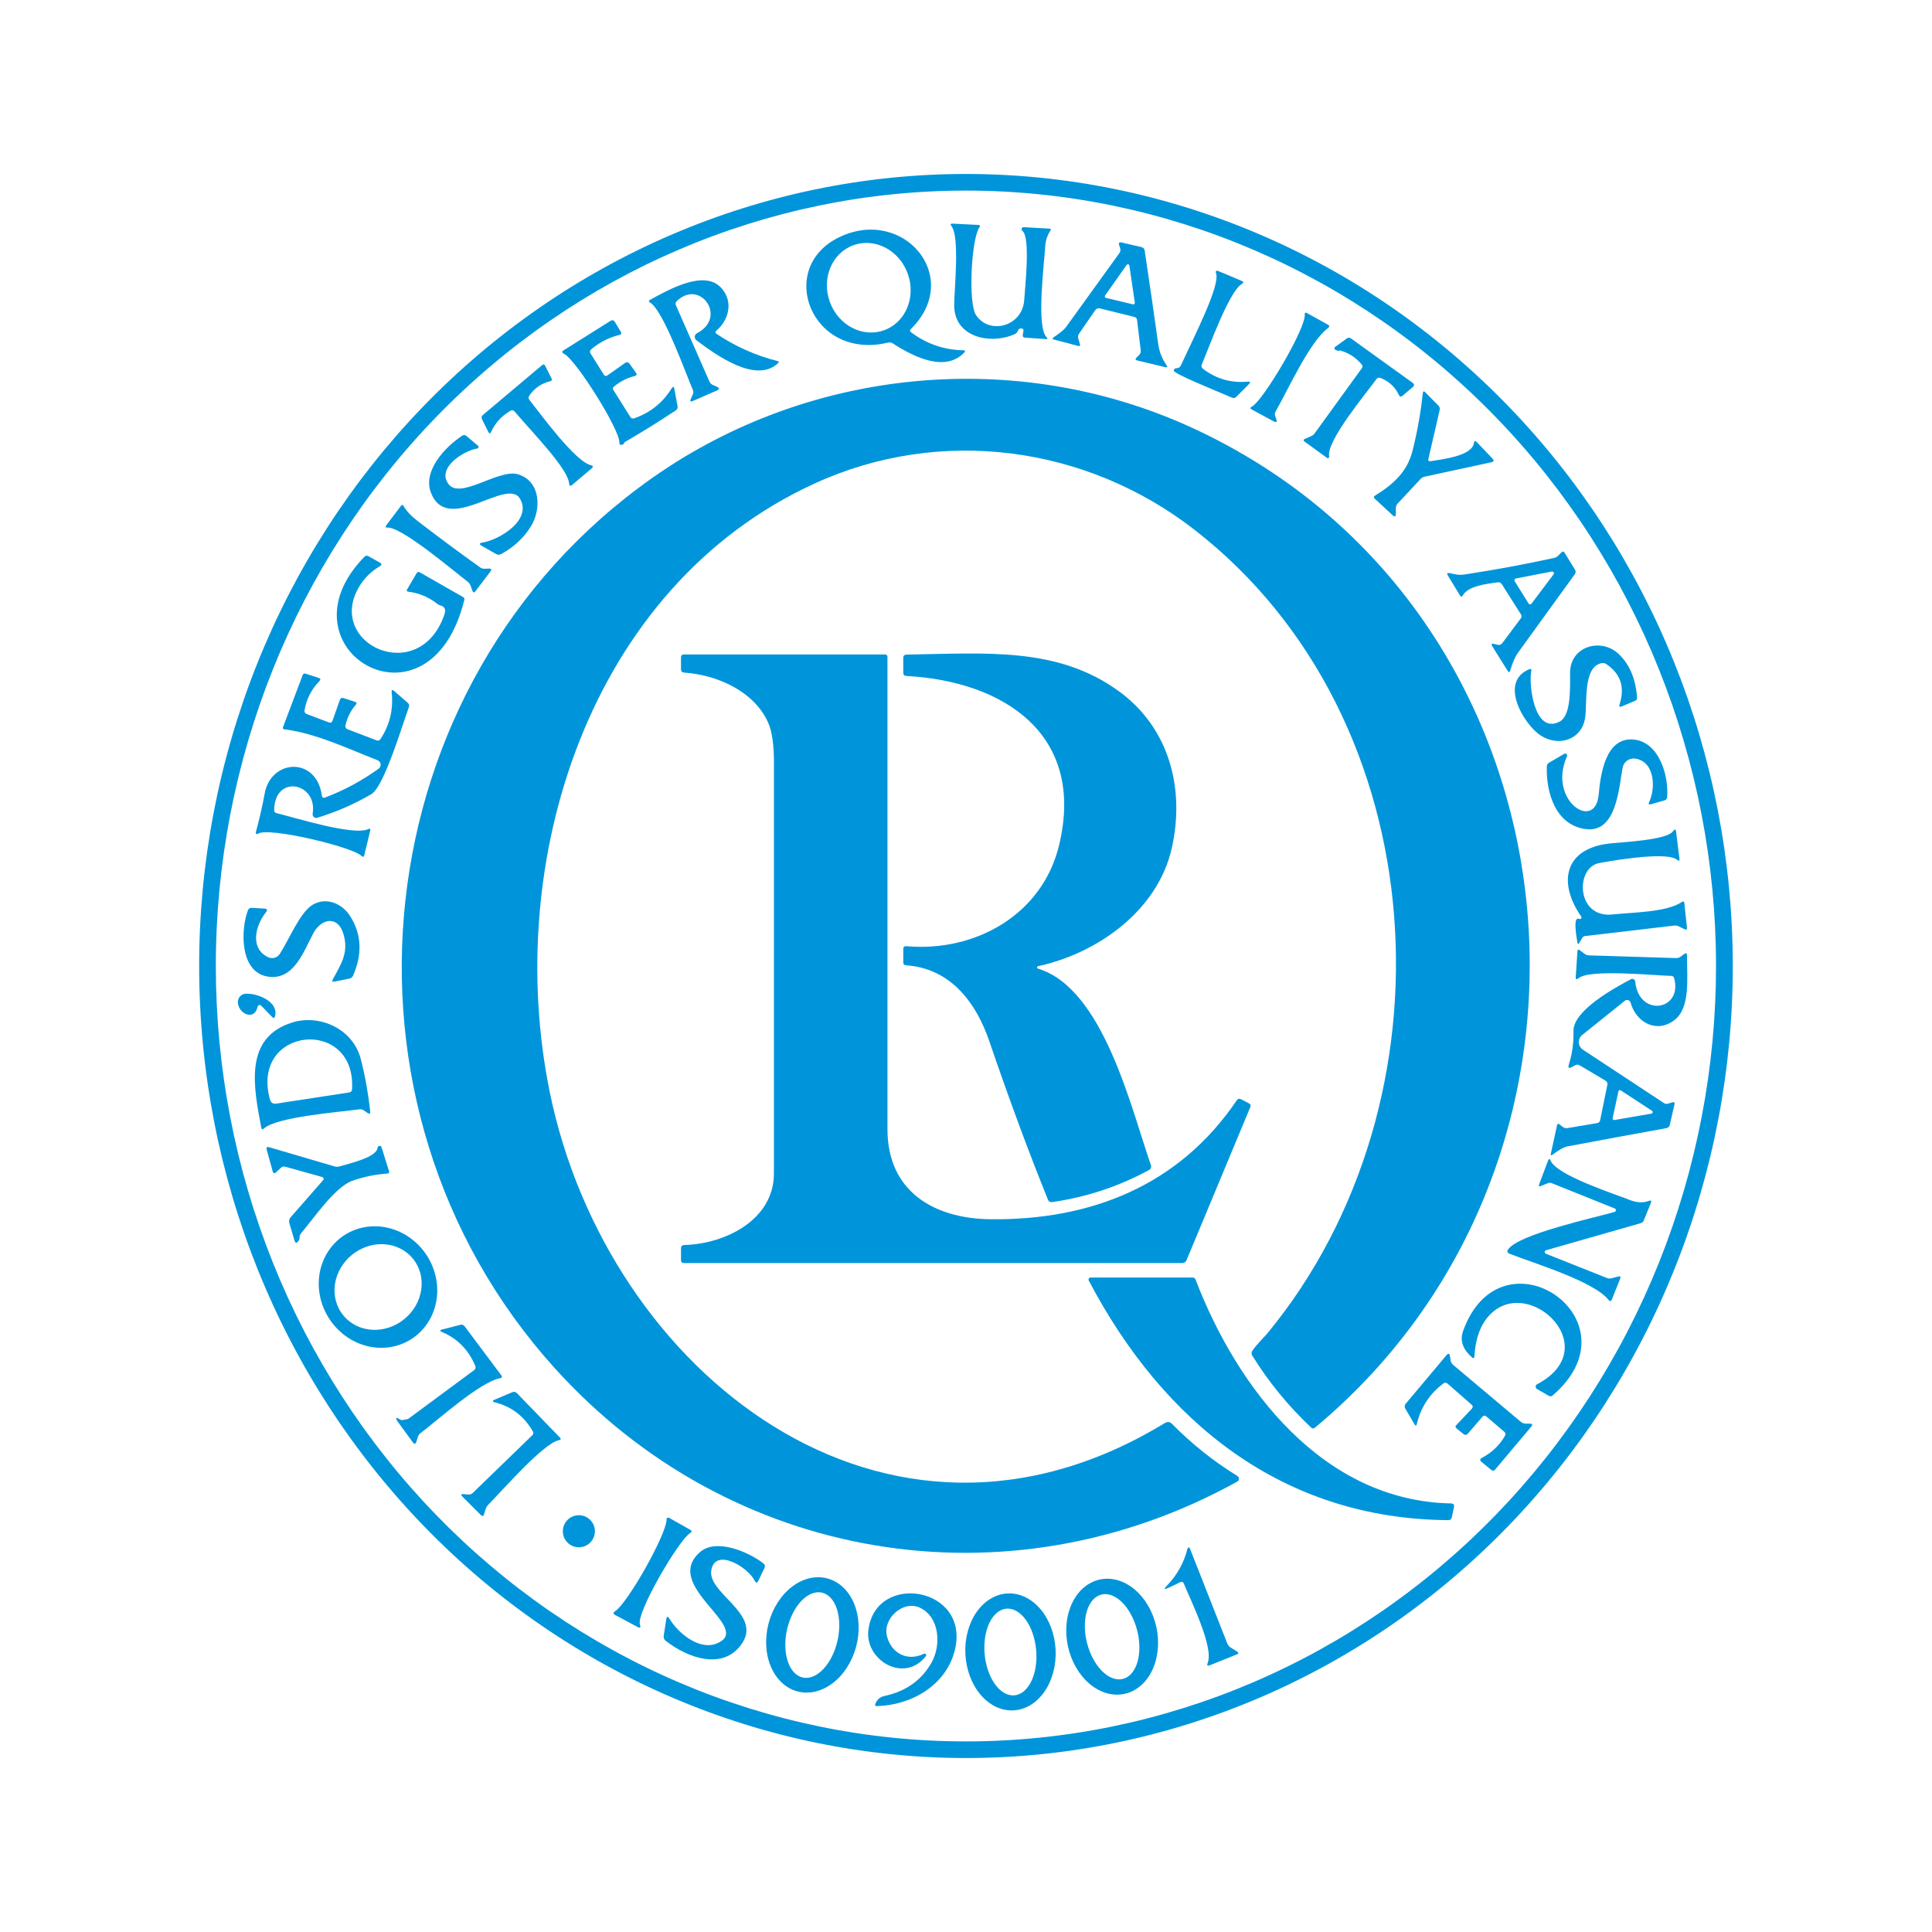
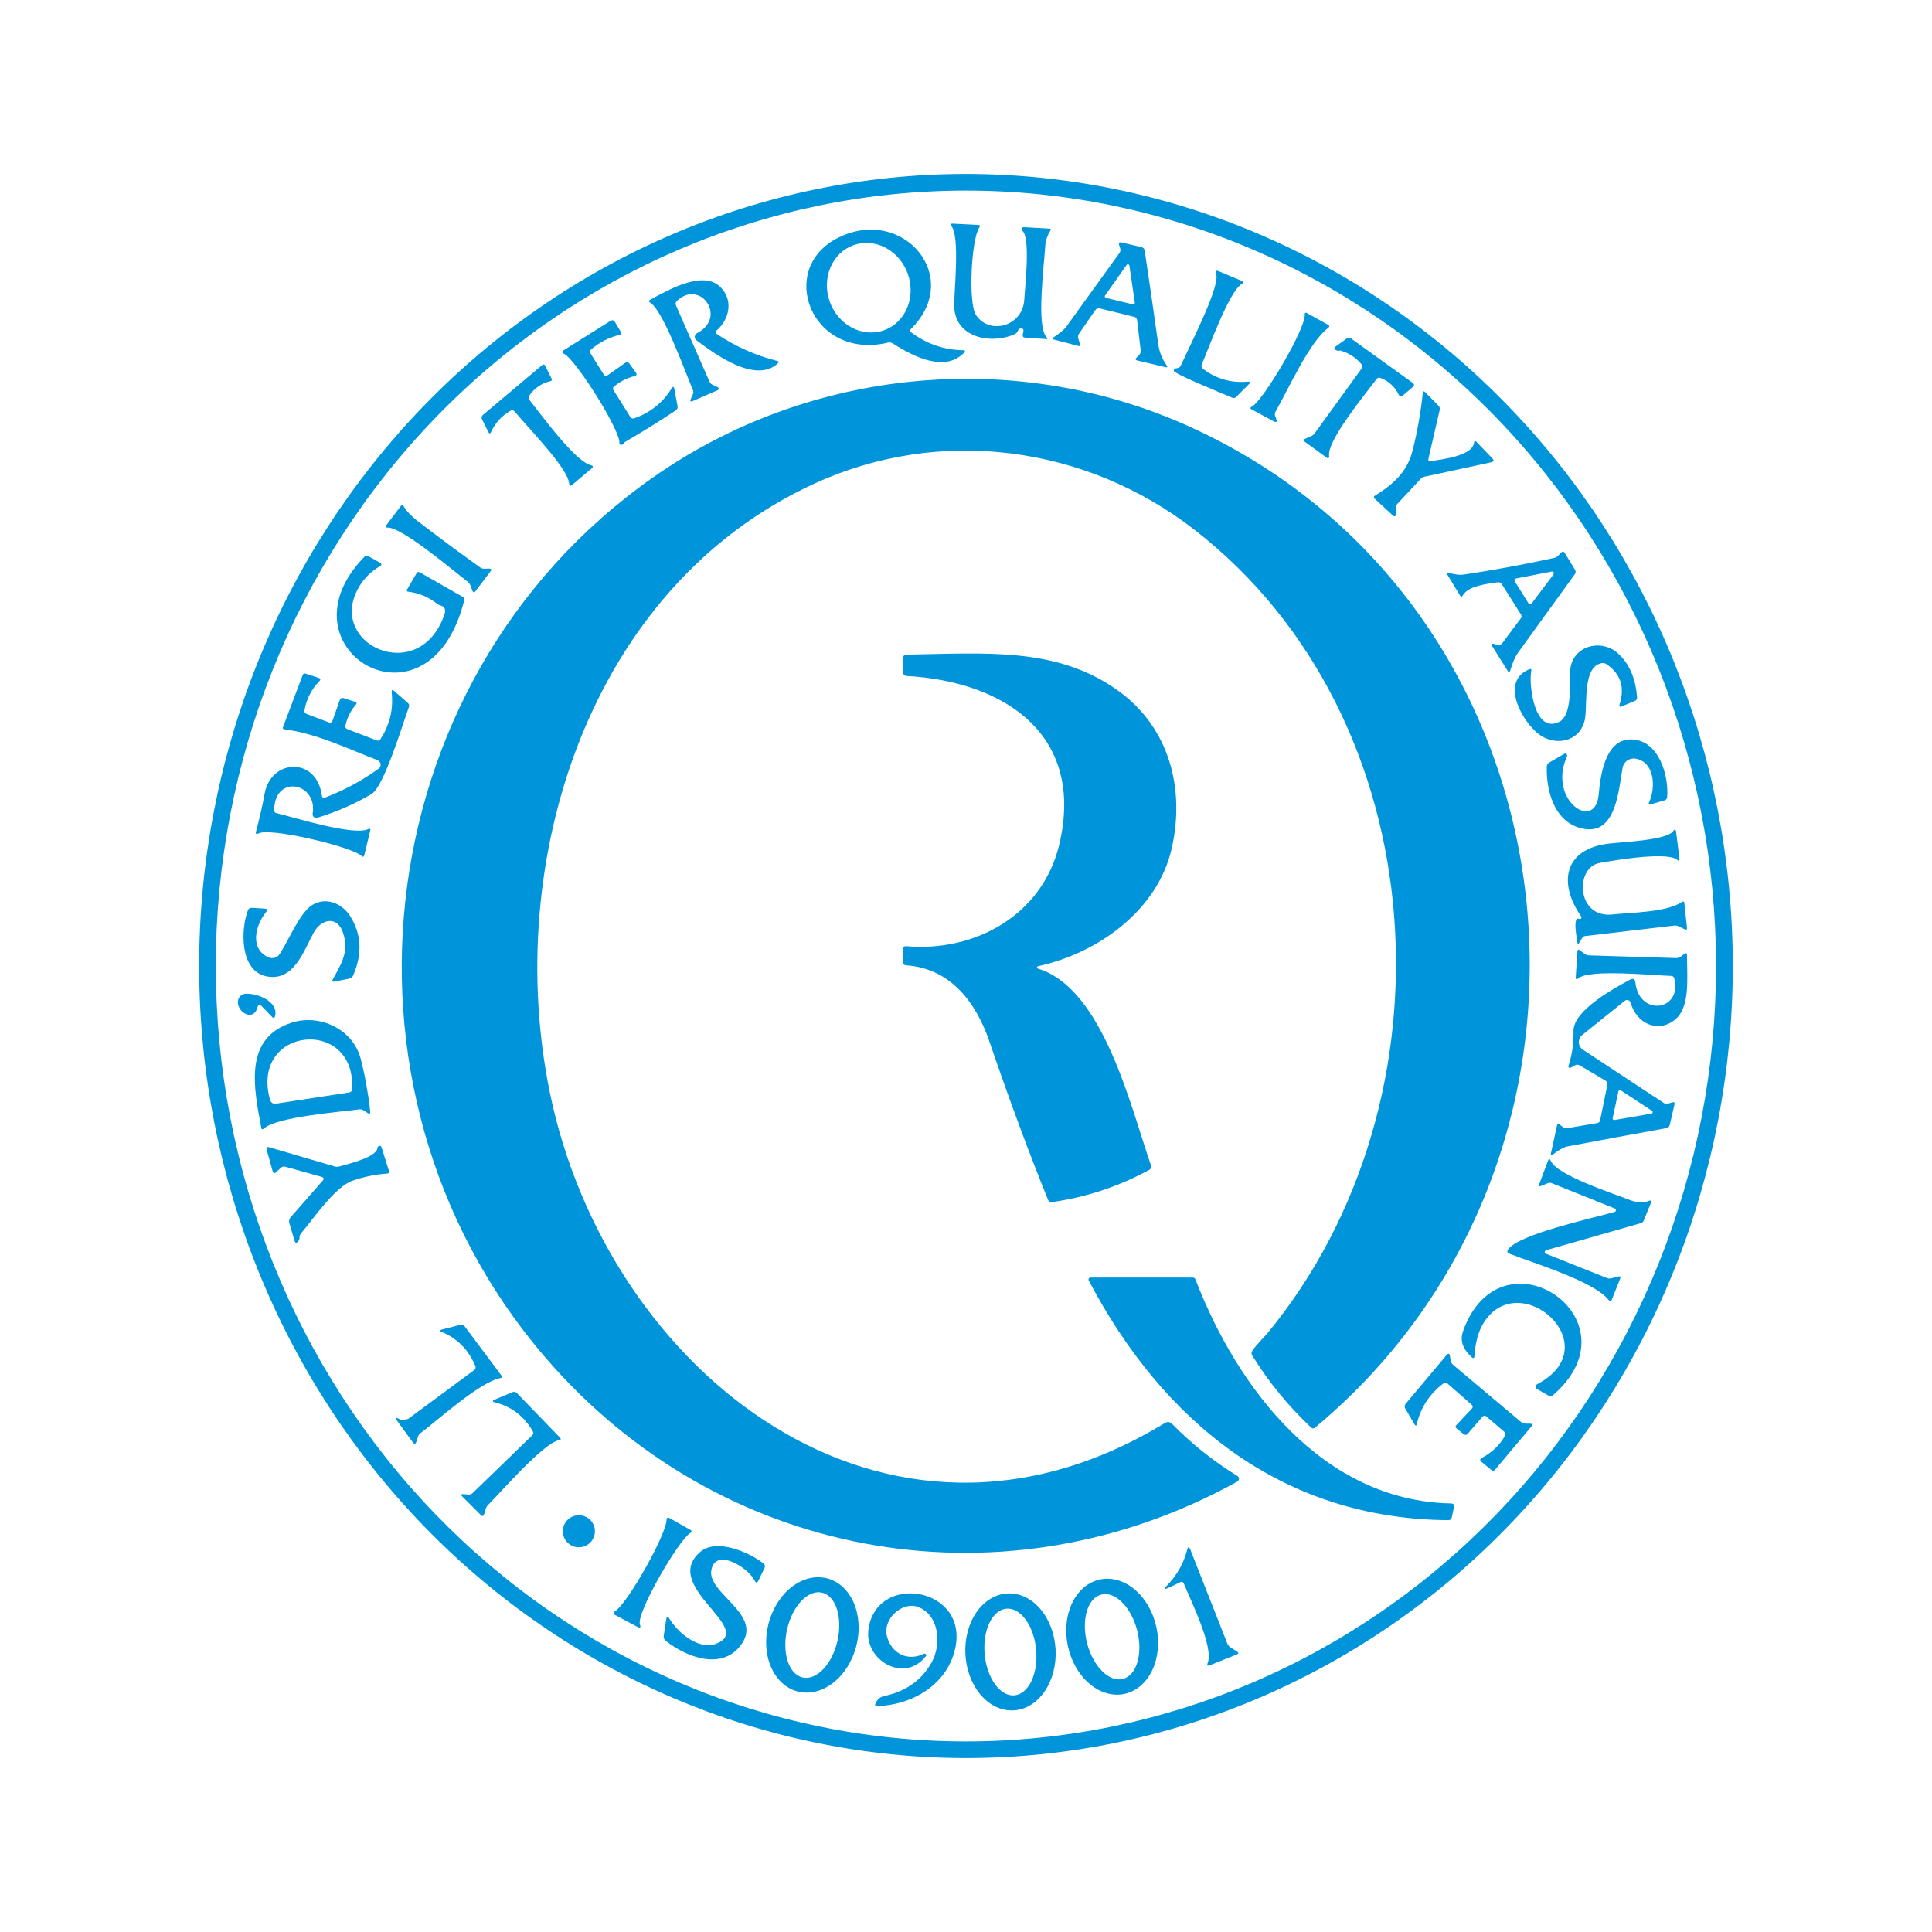
<svg xmlns="http://www.w3.org/2000/svg" width="128" height="128" viewBox="0 0 128 128" fill="none">
  <path d="M64.09 116.474C57.419 116.485 50.81 115.139 44.642 112.513C38.473 109.887 32.866 106.031 28.14 101.167C23.414 96.303 19.662 90.525 17.098 84.163C14.533 77.801 13.207 70.98 13.195 64.089C13.183 57.198 14.486 50.372 17.027 44.001C19.57 37.63 23.302 31.839 28.011 26.958C32.719 22.077 38.313 18.203 44.472 15.555C50.632 12.907 57.235 11.538 63.907 11.526C70.579 11.515 77.187 12.861 83.355 15.487C89.524 18.113 95.131 21.968 99.857 26.833C104.583 31.697 108.335 37.475 110.899 43.837C113.464 50.199 114.79 57.02 114.802 63.911C114.814 70.802 113.512 77.628 110.97 83.999C108.428 90.37 104.696 96.161 99.987 101.042C95.278 105.923 89.684 109.797 83.525 112.445C77.365 115.093 70.762 116.462 64.09 116.474ZM63.995 115.373C70.522 115.373 76.984 114.044 83.013 111.462C89.043 108.881 94.521 105.096 99.136 100.326C103.75 95.556 107.411 89.892 109.908 83.659C112.406 77.427 113.691 70.746 113.691 64C113.691 50.375 108.456 37.308 99.136 27.674C89.816 18.04 77.175 12.627 63.995 12.627C50.815 12.627 38.175 18.04 28.855 27.674C19.535 37.308 14.299 50.375 14.299 64C14.299 70.746 15.585 77.427 18.082 83.659C20.58 89.892 24.24 95.556 28.855 100.326C33.47 105.096 38.948 108.881 44.977 111.462C51.007 114.044 57.469 115.373 63.995 115.373Z" fill="#0095DA" />
  <path d="M67.669 21.76C67.561 21.747 67.486 21.794 67.445 21.901C67.405 22.014 67.329 22.095 67.218 22.144C65.644 22.848 63.209 22.371 63.218 20.214C63.221 19.13 63.599 15.699 63.036 14.979C62.946 14.864 62.974 14.809 63.119 14.816L64.808 14.902C64.93 14.909 64.956 14.963 64.885 15.066C64.354 15.837 64.13 20.067 64.665 20.877C65.541 22.205 67.762 21.645 67.861 19.837C67.906 19.053 68.287 15.718 67.733 15.29C67.711 15.272 67.695 15.248 67.687 15.22C67.679 15.193 67.68 15.164 67.69 15.137C67.7 15.11 67.719 15.087 67.742 15.072C67.766 15.056 67.794 15.048 67.823 15.05L69.525 15.146C69.623 15.15 69.646 15.194 69.593 15.277C69.383 15.599 69.268 15.954 69.247 16.342C69.186 17.472 68.639 21.648 69.34 22.342C69.431 22.434 69.413 22.475 69.285 22.464L67.922 22.371C67.79 22.363 67.737 22.292 67.762 22.16L67.804 21.942C67.827 21.831 67.782 21.771 67.669 21.76Z" fill="#0095DA" />
  <path d="M60.358 22.013C61.404 22.794 62.572 23.192 63.862 23.207C63.876 23.207 63.889 23.211 63.901 23.218C63.912 23.226 63.921 23.236 63.927 23.249C63.932 23.262 63.934 23.276 63.931 23.289C63.929 23.302 63.923 23.315 63.914 23.325C62.662 24.685 60.605 23.69 59.146 22.749C59.05 22.689 58.947 22.672 58.838 22.698C53.75 23.917 51.398 17.783 55.562 15.735C59.824 13.632 63.853 18.343 60.346 21.802C60.267 21.879 60.271 21.949 60.358 22.013ZM58.568 21.883C58.907 21.761 59.218 21.568 59.48 21.314C59.743 21.06 59.954 20.75 60.1 20.402C60.246 20.054 60.325 19.675 60.333 19.287C60.34 18.898 60.276 18.507 60.143 18.137C59.876 17.389 59.346 16.769 58.672 16.414C57.998 16.059 57.234 15.997 56.549 16.243C56.209 16.364 55.899 16.558 55.636 16.811C55.373 17.066 55.163 17.375 55.017 17.723C54.87 18.071 54.791 18.45 54.784 18.839C54.776 19.227 54.841 19.618 54.974 19.988C55.241 20.736 55.77 21.356 56.444 21.711C57.119 22.066 57.883 22.128 58.568 21.883Z" fill="#0095DA" />
  <path d="M72.557 20.557L71.492 22.103C71.421 22.205 71.404 22.315 71.44 22.432L71.546 22.797C71.578 22.906 71.54 22.946 71.431 22.919L69.834 22.499C69.71 22.465 69.702 22.414 69.808 22.346C70.233 22.06 70.506 21.834 70.628 21.667C71.807 20.031 72.987 18.396 74.167 16.762C74.233 16.668 74.249 16.567 74.215 16.458L74.148 16.247C74.099 16.089 74.155 16.029 74.317 16.067L75.623 16.371C75.749 16.401 75.821 16.48 75.84 16.608C76.15 18.675 76.448 20.738 76.736 22.797C76.807 23.307 76.989 23.771 77.284 24.189C77.371 24.313 77.341 24.358 77.194 24.323L75.354 23.885C75.218 23.853 75.199 23.787 75.3 23.687L75.469 23.517C75.555 23.432 75.59 23.329 75.575 23.21L75.332 21.191C75.319 21.088 75.261 21.024 75.159 20.999L72.874 20.435C72.742 20.403 72.636 20.444 72.557 20.557ZM73.216 19.578C73.207 19.591 73.2 19.607 73.198 19.624C73.195 19.64 73.197 19.657 73.203 19.673C73.208 19.689 73.218 19.703 73.23 19.714C73.243 19.726 73.258 19.734 73.274 19.738L75.06 20.163C75.076 20.167 75.093 20.167 75.109 20.163C75.125 20.159 75.14 20.15 75.153 20.139C75.165 20.128 75.174 20.113 75.18 20.098C75.185 20.082 75.187 20.065 75.184 20.048L74.826 17.6C74.823 17.58 74.814 17.561 74.801 17.545C74.787 17.53 74.769 17.519 74.749 17.514C74.728 17.509 74.707 17.511 74.688 17.518C74.669 17.526 74.652 17.538 74.64 17.555L73.216 19.578Z" fill="#0095DA" />
  <path d="M79.708 24.441C80.589 25.105 81.572 25.387 82.655 25.286C82.843 25.269 82.87 25.328 82.735 25.462L81.903 26.294C81.826 26.373 81.737 26.391 81.634 26.349C80.377 25.817 77.756 24.749 77.766 24.557C77.77 24.456 77.822 24.404 77.922 24.4C78.074 24.393 78.175 24.335 78.227 24.224C79.161 22.211 80.834 18.931 80.572 18.125C80.517 17.95 80.573 17.897 80.742 17.968L82.262 18.608C82.403 18.668 82.407 18.736 82.274 18.813C81.43 19.305 80.099 23.03 79.625 24.137C79.574 24.259 79.601 24.36 79.708 24.441Z" fill="#0095DA" />
  <path d="M47.446 21.923C47.432 21.934 47.421 21.948 47.414 21.964C47.407 21.98 47.404 21.998 47.404 22.016C47.406 22.033 47.411 22.051 47.419 22.067C47.428 22.082 47.441 22.096 47.455 22.106C48.71 22.951 50.066 23.556 51.523 23.923C51.61 23.947 51.622 23.989 51.558 24.051C50.089 25.463 47.395 23.488 46.14 22.544C46.103 22.516 46.073 22.478 46.054 22.435C46.035 22.392 46.026 22.345 46.03 22.298C46.034 22.252 46.05 22.207 46.076 22.168C46.102 22.13 46.137 22.098 46.179 22.077C48.214 21.021 46.38 18.458 44.844 19.943C44.757 20.028 44.737 20.126 44.787 20.237L47.007 25.287C47.05 25.383 47.118 25.452 47.212 25.495L47.491 25.623C47.681 25.708 47.681 25.792 47.491 25.875L45.919 26.56C45.742 26.637 45.694 26.588 45.775 26.413C45.816 26.326 45.856 26.236 45.897 26.144C45.946 26.04 45.948 25.935 45.903 25.831C45.417 24.704 43.942 20.56 43.068 20.042C42.966 19.98 42.967 19.92 43.071 19.863C44.419 19.117 46.62 17.914 47.727 19.015C48.604 19.888 48.339 21.168 47.446 21.923Z" fill="#0095DA" />
  <path d="M86.44 20.813C86.437 20.797 86.439 20.782 86.445 20.767C86.451 20.753 86.461 20.741 86.474 20.732C86.486 20.723 86.501 20.717 86.517 20.716C86.532 20.715 86.548 20.719 86.561 20.726L87.973 21.51C88.092 21.576 88.097 21.65 87.989 21.731C86.766 22.634 85.326 25.846 84.513 27.261C84.456 27.361 84.447 27.466 84.488 27.578L84.549 27.744C84.63 27.962 84.568 28.015 84.363 27.904L82.936 27.133C82.812 27.067 82.813 27.002 82.939 26.938C83.691 26.557 86.59 21.629 86.44 20.813Z" fill="#0095DA" />
  <path d="M41.377 29.299C41.347 29.399 41.284 29.457 41.188 29.472C41.081 29.487 41.031 29.44 41.037 29.331C41.085 28.489 38.145 23.814 37.367 23.44C37.215 23.367 37.211 23.287 37.354 23.2L40.439 21.264C40.565 21.185 40.665 21.208 40.74 21.334L41.13 21.984C41.194 22.091 41.166 22.158 41.047 22.186C40.351 22.354 39.726 22.673 39.172 23.142C39.076 23.223 39.061 23.316 39.127 23.421L40.001 24.816C40.065 24.92 40.148 24.938 40.25 24.867L41.402 24.054C41.524 23.969 41.627 23.986 41.712 24.105L42.125 24.678C42.213 24.8 42.184 24.88 42.039 24.918C41.535 25.044 41.081 25.276 40.676 25.613C40.597 25.679 40.585 25.756 40.641 25.843L41.761 27.625C41.82 27.721 41.904 27.751 42.013 27.715C43.078 27.346 43.904 26.687 44.493 25.738C44.585 25.588 44.647 25.6 44.679 25.773L44.89 26.915C44.911 27.03 44.873 27.121 44.775 27.187C43.661 27.927 42.529 28.631 41.377 29.299Z" fill="#0095DA" />
  <path d="M88.783 23.219C88.694 23.253 88.603 23.246 88.511 23.197C88.375 23.126 88.368 23.046 88.492 22.957L89.228 22.425C89.322 22.357 89.415 22.356 89.507 22.422L93.587 25.36C93.713 25.45 93.716 25.546 93.596 25.648L92.918 26.221C92.815 26.306 92.735 26.288 92.678 26.166C92.424 25.633 92.021 25.259 91.468 25.043C91.353 24.998 91.259 25.026 91.187 25.126C90.508 26.061 87.846 29.248 88.063 30.24C88.068 30.258 88.066 30.277 88.059 30.295C88.052 30.312 88.04 30.327 88.024 30.337C88.008 30.347 87.99 30.353 87.97 30.353C87.951 30.352 87.932 30.347 87.916 30.336L86.447 29.27C86.334 29.189 86.341 29.122 86.467 29.069L86.867 28.896C86.96 28.855 87.037 28.795 87.097 28.713L90.223 24.4C90.287 24.312 90.284 24.227 90.214 24.144C89.83 23.685 89.353 23.377 88.783 23.219Z" fill="#0095DA" />
  <path d="M35.079 26.499C35.834 27.45 38.093 30.566 39.143 30.819C39.303 30.858 39.32 30.93 39.194 31.037L37.904 32.128C37.787 32.226 37.722 32.199 37.709 32.048C37.633 31.066 35.418 28.809 34.093 27.264C34.014 27.172 33.922 27.156 33.815 27.216C33.239 27.549 32.813 28.015 32.538 28.614C32.478 28.744 32.416 28.745 32.352 28.617L31.94 27.789C31.88 27.671 31.9 27.57 32.001 27.485L35.911 24.195C36.001 24.12 36.071 24.135 36.122 24.24L36.538 25.069C36.589 25.169 36.56 25.232 36.452 25.258C35.869 25.398 35.407 25.717 35.066 26.214C35 26.312 35.004 26.407 35.079 26.499Z" fill="#0095DA" />
  <path d="M79.014 28.358C105.1 40.378 109.033 76.352 87.116 94.589C87.031 94.659 86.948 94.656 86.867 94.579C85.358 93.16 84.057 91.57 82.963 89.808C82.898 89.703 82.901 89.6 82.969 89.498C83.257 89.059 83.753 88.598 83.99 88.31C96.659 72.912 95.257 47.629 79.145 35.104C71.983 29.536 62.326 28.211 53.986 32.026C38.978 38.886 33.298 57.133 36.431 72.394C40.223 90.867 58.604 105.584 77.171 94.282C77.35 94.173 77.512 94.193 77.657 94.342C78.958 95.665 80.399 96.813 81.98 97.786C82.012 97.806 82.038 97.834 82.056 97.867C82.074 97.9 82.083 97.938 82.082 97.975C82.081 98.013 82.07 98.05 82.051 98.082C82.031 98.115 82.004 98.141 81.971 98.16C66.732 106.598 48.355 103.498 36.745 90.637C21.001 73.197 23.954 45.21 43.228 31.654C53.663 24.314 67.427 23.021 79.014 28.358Z" fill="#0095DA" />
  <path d="M94.788 30.554C95.508 30.429 97.527 30.23 97.655 29.341C97.674 29.202 97.733 29.183 97.831 29.283L98.881 30.381C99 30.507 98.976 30.588 98.807 30.624L94.388 31.581C94.281 31.602 94.192 31.652 94.119 31.731L92.599 33.36C92.518 33.448 92.478 33.552 92.478 33.674V34.032C92.478 34.233 92.404 34.265 92.257 34.128L91.082 33.043C90.997 32.964 91.004 32.894 91.105 32.832C92.276 32.106 93.23 31.28 93.585 29.859C93.9 28.609 94.126 27.341 94.263 26.055C94.278 25.914 94.335 25.893 94.433 25.994L95.303 26.88C95.38 26.959 95.406 27.053 95.383 27.162L94.638 30.39C94.606 30.521 94.656 30.575 94.788 30.554Z" fill="#0095DA" />
-   <path d="M34.32 31.424C35.808 31.869 35.888 33.712 35.178 34.867C34.715 35.624 34.058 36.238 33.207 36.707C33.094 36.769 32.98 36.768 32.864 36.704L31.933 36.173C31.733 36.057 31.745 35.982 31.972 35.946C33.104 35.757 35.255 34.451 34.458 33.053C33.604 31.555 29.668 35.494 28.554 32.65C27.988 31.213 29.476 29.619 30.621 28.867C30.717 28.803 30.81 28.808 30.9 28.883L31.664 29.526C31.681 29.54 31.693 29.558 31.699 29.578C31.706 29.598 31.706 29.62 31.7 29.64C31.694 29.66 31.683 29.679 31.667 29.693C31.651 29.706 31.631 29.715 31.61 29.718C30.73 29.856 28.925 30.982 29.703 32.057C30.484 33.139 33.031 31.037 34.32 31.424Z" fill="#0095DA" />
  <path d="M32.099 37.68L32.387 37.67C32.558 37.664 32.592 37.729 32.49 37.866L31.504 39.165C31.417 39.282 31.347 39.273 31.296 39.136L31.181 38.813C31.138 38.698 31.068 38.603 30.97 38.528C30.048 37.824 26.624 34.912 25.677 34.954C25.538 34.958 25.511 34.906 25.594 34.797L26.57 33.507C26.629 33.43 26.684 33.435 26.733 33.52C26.925 33.853 27.231 34.181 27.651 34.506C29.019 35.559 30.404 36.588 31.808 37.59C31.895 37.654 31.993 37.684 32.099 37.68Z" fill="#0095DA" />
  <path d="M103.219 36.826L103.447 36.599C103.528 36.515 103.599 36.524 103.661 36.624L104.343 37.735C104.409 37.841 104.406 37.946 104.333 38.048C103.085 39.776 101.836 41.501 100.586 43.223C100.39 43.493 100.213 43.895 100.055 44.426C100.016 44.556 99.961 44.563 99.888 44.448L98.877 42.835C98.777 42.673 98.818 42.617 99.002 42.666L99.204 42.717C99.34 42.753 99.451 42.715 99.536 42.602L100.762 40.96C100.819 40.881 100.823 40.799 100.771 40.714L99.504 38.711C99.436 38.604 99.339 38.56 99.213 38.579C98.528 38.685 97.28 38.8 96.906 39.456C96.85 39.554 96.793 39.555 96.733 39.459L95.93 38.138C95.84 37.991 95.879 37.935 96.045 37.971C96.445 38.058 96.65 38.119 97.063 38.055C99.044 37.754 101.013 37.39 102.967 36.963C103.065 36.942 103.149 36.896 103.219 36.826ZM100.426 38.327C100.408 38.331 100.39 38.339 100.376 38.351C100.361 38.363 100.35 38.378 100.342 38.395C100.335 38.412 100.332 38.431 100.333 38.45C100.334 38.468 100.34 38.486 100.349 38.503L101.274 39.984C101.284 40 101.298 40.014 101.315 40.023C101.332 40.033 101.351 40.038 101.37 40.039C101.389 40.039 101.408 40.035 101.425 40.027C101.443 40.019 101.458 40.006 101.469 39.991L102.925 38.055C102.94 38.036 102.948 38.013 102.95 37.989C102.951 37.965 102.945 37.941 102.932 37.921C102.92 37.9 102.902 37.884 102.88 37.874C102.858 37.864 102.833 37.861 102.81 37.866L100.426 38.327Z" fill="#0095DA" />
  <path d="M30.691 39.562C30.72 39.579 30.743 39.604 30.756 39.636C30.769 39.667 30.772 39.701 30.765 39.735C28.464 49.107 18.189 42.992 24.144 36.887C24.221 36.808 24.308 36.795 24.406 36.848L25.162 37.271C25.302 37.349 25.303 37.431 25.165 37.514C24.589 37.855 24.137 38.3 23.808 38.848C21.517 42.659 27.773 45.539 29.44 40.723C29.555 40.391 29.471 40.188 29.187 40.115C29.104 40.094 29.028 40.056 28.96 40C28.395 39.554 27.757 39.288 27.046 39.2C26.946 39.187 26.922 39.137 26.973 39.05L27.59 37.994C27.648 37.891 27.728 37.87 27.83 37.93L30.691 39.562Z" fill="#0095DA" />
  <path d="M104.022 44.583C104.015 42.826 106.035 42.243 107.193 43.287C107.946 43.967 108.368 44.944 108.46 46.218C108.467 46.32 108.423 46.391 108.329 46.429L107.449 46.8C107.304 46.86 107.255 46.815 107.302 46.666C107.664 45.522 107.371 44.633 106.422 43.997C106.332 43.937 106.233 43.916 106.124 43.933C104.876 44.154 105.161 46.522 105.023 47.53C104.815 49.031 103.244 49.495 102.07 48.727C100.979 48.016 99.279 45.207 101.302 44.343C101.425 44.289 101.475 44.329 101.449 44.461C101.273 45.338 101.644 48.682 103.324 47.811C104.07 47.424 104.025 45.754 104.022 44.583Z" fill="#0095DA" />
-   <path d="M65.616 80.778C72.292 80.854 78.128 78.531 81.936 72.902C82.013 72.791 82.11 72.768 82.228 72.832L82.756 73.107C82.854 73.16 82.882 73.238 82.839 73.341L78.612 83.488C78.558 83.616 78.462 83.68 78.324 83.68H45.316C45.183 83.68 45.117 83.613 45.117 83.478V82.704C45.117 82.563 45.189 82.49 45.332 82.486C48.007 82.419 51.274 80.845 51.274 77.741C51.278 68.683 51.279 59.624 51.277 50.566C51.277 49.352 51.151 48.462 50.9 47.894C49.965 45.785 47.52 44.72 45.328 44.56C45.188 44.551 45.117 44.476 45.117 44.333V43.562C45.117 43.427 45.183 43.36 45.316 43.36H58.644C58.684 43.36 58.723 43.376 58.752 43.405C58.781 43.434 58.797 43.473 58.797 43.514C58.797 53.937 58.797 64.371 58.797 74.816C58.797 78.893 61.821 80.733 65.616 80.778Z" fill="#0095DA" />
  <path d="M68.772 64.013C68.754 64.017 68.738 64.027 68.727 64.041C68.715 64.055 68.709 64.072 68.708 64.09C68.707 64.108 68.713 64.126 68.723 64.141C68.733 64.156 68.748 64.167 68.765 64.173C73.117 65.488 74.941 73.459 76.253 77.197C76.274 77.256 76.273 77.32 76.251 77.378C76.228 77.436 76.186 77.484 76.132 77.513C74.118 78.608 71.974 79.317 69.7 79.641C69.572 79.661 69.483 79.609 69.434 79.488C68.182 76.405 66.883 72.897 65.537 68.963C64.689 66.486 63.015 64.157 60.039 63.955C59.909 63.947 59.844 63.877 59.844 63.747V62.87C59.844 62.738 59.911 62.677 60.045 62.688C64.602 63.091 69.053 60.614 70.167 56C71.933 48.672 66.528 45.139 60.052 44.784C59.913 44.775 59.844 44.702 59.844 44.563V43.587C59.844 43.444 59.915 43.372 60.058 43.37C65.341 43.283 70.077 42.838 74.145 45.808C77.463 48.233 78.519 52.237 77.636 56.182C76.705 60.336 72.711 63.158 68.772 64.013Z" fill="#0095DA" />
  <path d="M21.549 52.835C22.81 52.355 23.989 51.719 25.085 50.928C25.132 50.895 25.169 50.849 25.192 50.797C25.215 50.744 25.224 50.686 25.217 50.629C25.209 50.572 25.187 50.517 25.151 50.471C25.116 50.425 25.069 50.39 25.015 50.368C23.041 49.6 20.919 48.579 18.842 48.32C18.748 48.307 18.719 48.256 18.753 48.166L20.049 44.736C20.085 44.636 20.154 44.602 20.257 44.634L21.105 44.909C21.241 44.954 21.259 45.027 21.159 45.13C20.637 45.661 20.309 46.3 20.177 47.047C20.155 47.175 20.204 47.261 20.324 47.306L21.783 47.859C21.905 47.906 21.988 47.868 22.033 47.744L22.509 46.387C22.556 46.255 22.646 46.211 22.778 46.256L23.521 46.499C23.634 46.536 23.652 46.599 23.575 46.688C23.234 47.083 23.006 47.537 22.89 48.051C22.86 48.181 22.907 48.27 23.031 48.317L24.948 49.05C25.059 49.092 25.147 49.062 25.213 48.96C25.826 48.017 26.071 46.99 25.95 45.879C25.928 45.697 25.987 45.667 26.125 45.789L27.018 46.566C27.108 46.645 27.131 46.74 27.089 46.851C26.676 47.968 25.444 52.118 24.612 52.608C23.507 53.261 22.31 53.785 21.021 54.179C20.983 54.191 20.941 54.193 20.901 54.185C20.861 54.176 20.824 54.157 20.793 54.13C20.762 54.103 20.739 54.069 20.725 54.031C20.711 53.992 20.708 53.951 20.714 53.91C21.057 51.856 18.199 51.258 18.164 53.67C18.162 53.779 18.214 53.846 18.321 53.872C19.53 54.166 23.422 55.392 24.404 54.928C24.517 54.875 24.559 54.909 24.529 55.031L24.138 56.647C24.106 56.779 24.042 56.798 23.946 56.704C23.329 56.096 17.709 54.762 17.092 55.239C17.077 55.251 17.059 55.258 17.041 55.259C17.022 55.26 17.003 55.254 16.987 55.244C16.971 55.233 16.959 55.218 16.952 55.199C16.945 55.181 16.943 55.161 16.948 55.142C17.183 54.285 17.379 53.425 17.537 52.563C17.956 50.282 20.964 50.112 21.322 52.698C21.341 52.841 21.417 52.886 21.549 52.835Z" fill="#0095DA" />
  <path d="M105.917 52.637C106.045 51.207 106.403 48.928 108.112 48.989C109.891 49.05 110.566 51.347 110.454 52.807C110.446 52.922 110.386 52.995 110.275 53.027L109.385 53.283C109.236 53.328 109.194 53.279 109.261 53.136C109.696 52.224 109.645 50.49 108.371 50.263C108.176 50.228 107.975 50.272 107.812 50.384C107.649 50.497 107.537 50.669 107.501 50.864C107.254 52.179 107.11 55.187 105.072 54.931C103.065 54.682 102.425 52.515 102.48 50.781C102.484 50.668 102.535 50.584 102.633 50.528L103.632 49.943C103.656 49.929 103.683 49.923 103.71 49.926C103.738 49.929 103.763 49.941 103.784 49.959C103.804 49.978 103.818 50.003 103.824 50.03C103.83 50.058 103.828 50.086 103.817 50.112C102.509 53.008 105.696 55.149 105.917 52.637Z" fill="#0095DA" />
  <path d="M104.828 62.138L104.645 62.441C104.564 62.58 104.516 62.569 104.501 62.41C104.485 62.249 104.162 60.666 104.629 60.88C104.65 60.889 104.673 60.891 104.695 60.886C104.717 60.881 104.737 60.869 104.752 60.852C104.766 60.834 104.775 60.813 104.777 60.791C104.778 60.768 104.773 60.745 104.76 60.726C103.196 58.47 103.647 56.243 106.578 55.891C107.407 55.792 110.418 55.673 110.844 55.072C110.957 54.91 111.025 54.927 111.048 55.123L111.266 56.873C111.287 57.038 111.235 57.067 111.109 56.96C110.367 56.339 106.069 57.155 105.919 57.187C104.348 57.526 104.444 60.842 106.828 60.586C108.098 60.448 110.402 60.451 111.429 59.76C111.527 59.694 111.582 59.719 111.592 59.837L111.765 61.45C111.78 61.584 111.726 61.621 111.602 61.562L111.212 61.37C111.122 61.325 111.028 61.309 110.93 61.322L105.01 62.016C104.972 62.021 104.936 62.035 104.904 62.056C104.873 62.077 104.847 62.105 104.828 62.138Z" fill="#0095DA" />
  <path d="M17.783 63.424C17.914 63.483 18.061 63.494 18.199 63.454C18.336 63.414 18.454 63.326 18.532 63.206C19.156 62.243 19.873 60.454 20.698 59.952C21.588 59.411 22.65 59.837 23.194 60.688C23.952 61.878 24.019 63.194 23.396 64.633C23.347 64.744 23.264 64.812 23.146 64.835L22.164 65.034C22.017 65.063 21.979 65.012 22.052 64.88C22.618 63.849 23.121 63.081 22.749 61.865C22.378 60.633 21.287 60.861 20.772 61.808C20.119 63.005 19.466 65.049 17.655 64.685C15.879 64.323 15.943 61.584 16.423 60.317C16.468 60.195 16.554 60.139 16.682 60.147L17.508 60.195C17.704 60.208 17.741 60.29 17.62 60.441C16.906 61.328 16.538 62.858 17.783 63.424Z" fill="#0095DA" />
  <path d="M110.721 64.656C109.575 64.63 105.3 64.186 104.577 64.813C104.446 64.924 104.387 64.894 104.397 64.723L104.509 63.03C104.516 62.909 104.568 62.884 104.666 62.957L104.98 63.19C105.069 63.258 105.171 63.294 105.284 63.296L111.031 63.475C111.153 63.479 111.262 63.445 111.361 63.373L111.581 63.206C111.705 63.114 111.767 63.147 111.767 63.302C111.773 64.902 111.985 66.781 110.932 67.587C109.767 68.48 108.401 67.757 108.029 66.425C108.019 66.387 107.999 66.353 107.971 66.324C107.943 66.296 107.909 66.275 107.872 66.263C107.834 66.251 107.794 66.248 107.755 66.255C107.716 66.262 107.68 66.279 107.649 66.304L104.826 68.57C104.752 68.629 104.693 68.706 104.654 68.793C104.615 68.88 104.598 68.975 104.602 69.07C104.607 69.165 104.634 69.257 104.681 69.34C104.728 69.423 104.795 69.493 104.874 69.546L110.241 73.082C110.326 73.137 110.417 73.15 110.513 73.12L110.785 73.037C110.917 72.994 110.968 73.04 110.938 73.174L110.628 74.522C110.6 74.645 110.523 74.719 110.397 74.742C108.213 75.139 106.036 75.541 103.866 75.949C103.619 75.996 103.289 76.176 102.877 76.49C102.762 76.579 102.721 76.552 102.753 76.409L103.156 74.566C103.184 74.447 103.244 74.427 103.338 74.505L103.521 74.65C103.617 74.731 103.726 74.76 103.85 74.739L105.812 74.409C105.925 74.39 105.992 74.325 106.013 74.214L106.49 71.885C106.518 71.757 106.474 71.659 106.359 71.59L104.653 70.579C104.56 70.524 104.465 70.522 104.369 70.573L104.135 70.698C103.939 70.802 103.874 70.749 103.94 70.537C104.166 69.808 104.268 69.069 104.247 68.32C104.209 66.947 106.983 65.443 108.052 64.877C108.08 64.861 108.112 64.853 108.144 64.853C108.176 64.853 108.208 64.862 108.237 64.877C108.265 64.893 108.289 64.915 108.307 64.942C108.325 64.97 108.337 65.001 108.34 65.034C108.564 67.414 111.492 66.973 110.919 64.813C110.891 64.71 110.825 64.658 110.721 64.656ZM107.38 72.24C107.366 72.231 107.349 72.225 107.333 72.224C107.316 72.222 107.299 72.225 107.283 72.231C107.268 72.238 107.254 72.249 107.244 72.262C107.233 72.275 107.226 72.29 107.223 72.307L106.842 74.083C106.839 74.1 106.839 74.117 106.844 74.132C106.849 74.149 106.857 74.163 106.869 74.175C106.881 74.187 106.895 74.196 106.911 74.201C106.927 74.207 106.944 74.208 106.961 74.205L109.412 73.779C109.432 73.775 109.45 73.766 109.465 73.751C109.479 73.737 109.489 73.719 109.493 73.699C109.497 73.679 109.496 73.659 109.488 73.64C109.48 73.621 109.467 73.605 109.45 73.594L107.38 72.24Z" fill="#0095DA" />
  <path d="M17.053 66.755C16.829 67.619 15.83 67.187 15.76 66.438C15.753 66.365 15.761 66.291 15.784 66.221C15.806 66.15 15.842 66.085 15.89 66.029C15.938 65.973 15.996 65.927 16.062 65.894C16.127 65.861 16.199 65.842 16.272 65.837C17.024 65.789 18.477 66.346 18.221 67.331C18.187 67.457 18.125 67.474 18.035 67.382L17.35 66.675C17.203 66.524 17.104 66.55 17.053 66.755Z" fill="#0095DA" />
  <path d="M19.347 67.747C21.18 67.168 23.392 68.166 23.904 70.166C24.192 71.295 24.399 72.448 24.527 73.626C24.547 73.792 24.487 73.828 24.348 73.734L24.111 73.571C24.018 73.507 23.914 73.483 23.801 73.498C22.499 73.674 18.323 73.994 17.481 74.771C17.392 74.854 17.335 74.836 17.311 74.717C16.809 72.045 16.124 68.765 19.347 67.747ZM23.324 72.16C23.603 67.347 16.569 68.01 17.884 72.838C17.944 73.058 18.086 73.151 18.31 73.117L23.129 72.378C23.253 72.358 23.318 72.286 23.324 72.16Z" fill="#0095DA" />
  <path d="M23.351 78.227C22.192 78.63 20.769 80.745 19.949 81.705C19.879 81.787 19.845 81.879 19.847 81.984C19.849 82.082 19.817 82.171 19.751 82.249C19.64 82.377 19.561 82.36 19.514 82.198L19.172 81.046C19.127 80.897 19.156 80.763 19.258 80.643L21.373 78.23C21.488 78.1 21.462 78.012 21.293 77.965L18.906 77.299C18.791 77.267 18.691 77.292 18.605 77.373L18.295 77.661C18.184 77.765 18.107 77.744 18.064 77.597L17.671 76.176C17.626 76.018 17.684 75.963 17.844 76.009L22.17 77.28C22.279 77.312 22.388 77.311 22.497 77.277C23.041 77.11 24.957 76.694 25.012 76.041C25.014 76.01 25.028 75.98 25.05 75.957C25.073 75.934 25.102 75.919 25.134 75.916C25.166 75.912 25.198 75.92 25.225 75.938C25.252 75.956 25.271 75.982 25.28 76.013L25.773 77.59C25.805 77.691 25.769 77.744 25.665 77.75C24.875 77.806 24.104 77.965 23.351 78.227Z" fill="#0095DA" />
  <path d="M102.418 83.062L106.463 84.672C106.563 84.71 106.666 84.716 106.77 84.688L107.212 84.573C107.35 84.534 107.393 84.582 107.34 84.717L106.789 86.096C106.736 86.228 106.665 86.238 106.575 86.125C105.583 84.88 101.647 83.706 100.018 83.066C99.852 83.001 99.823 82.898 99.932 82.755C100.706 81.744 105.557 80.698 106.969 80.294C106.993 80.288 107.015 80.273 107.031 80.253C107.047 80.234 107.057 80.209 107.058 80.184C107.059 80.158 107.053 80.133 107.039 80.111C107.025 80.09 107.005 80.073 106.981 80.064L102.802 78.387C102.719 78.353 102.636 78.353 102.553 78.387L102.092 78.573C101.964 78.626 101.924 78.589 101.973 78.461L102.562 76.893C102.615 76.75 102.671 76.749 102.729 76.889C103.125 77.862 106.873 79.066 107.948 79.491C108.434 79.683 108.866 79.707 109.244 79.561C109.389 79.504 109.433 79.549 109.375 79.696L108.908 80.851C108.869 80.949 108.799 81.012 108.697 81.04L102.431 82.832C102.406 82.839 102.384 82.853 102.368 82.873C102.352 82.893 102.343 82.917 102.341 82.942C102.34 82.968 102.347 82.993 102.36 83.015C102.374 83.036 102.394 83.053 102.418 83.062Z" fill="#0095DA" />
-   <path d="M27.262 88.713C26.837 88.987 26.358 89.17 25.854 89.25C25.349 89.33 24.829 89.307 24.322 89.181C23.815 89.055 23.332 88.829 22.9 88.516C22.468 88.203 22.096 87.81 21.804 87.357C21.513 86.905 21.308 86.404 21.202 85.881C21.095 85.358 21.089 84.825 21.184 84.312C21.279 83.798 21.472 83.314 21.754 82.888C22.035 82.462 22.399 82.101 22.824 81.827C23.249 81.553 23.728 81.371 24.232 81.291C24.737 81.21 25.257 81.234 25.764 81.36C26.271 81.486 26.754 81.712 27.186 82.025C27.618 82.337 27.99 82.731 28.282 83.183C28.573 83.635 28.778 84.137 28.884 84.66C28.991 85.182 28.997 85.716 28.902 86.229C28.807 86.743 28.614 87.226 28.332 87.653C28.051 88.079 27.687 88.439 27.262 88.713ZM27.365 83.398C27.139 83.118 26.855 82.888 26.529 82.723C26.204 82.558 25.843 82.46 25.468 82.435C25.093 82.41 24.71 82.459 24.343 82.578C23.975 82.697 23.629 82.885 23.325 83.13C23.021 83.376 22.765 83.674 22.57 84.008C22.376 84.342 22.247 84.706 22.192 85.078C22.137 85.45 22.157 85.823 22.25 86.176C22.343 86.529 22.507 86.855 22.733 87.136C22.96 87.416 23.244 87.646 23.569 87.811C23.895 87.977 24.256 88.075 24.631 88.1C25.006 88.124 25.388 88.076 25.756 87.956C26.123 87.837 26.469 87.649 26.773 87.404C27.078 87.158 27.334 86.86 27.529 86.526C27.723 86.192 27.851 85.829 27.906 85.457C27.961 85.085 27.942 84.711 27.849 84.358C27.756 84.005 27.592 83.679 27.365 83.398Z" fill="#0095DA" />
  <path d="M95.953 100.714C84.98 100.637 77.063 94.224 72.132 84.838C72.121 84.818 72.116 84.794 72.117 84.771C72.118 84.748 72.125 84.725 72.137 84.705C72.148 84.685 72.165 84.669 72.185 84.657C72.205 84.646 72.227 84.64 72.25 84.64H79.021C79.111 84.64 79.172 84.682 79.204 84.765C81.969 91.978 87.645 99.443 96.135 99.606C96.299 99.611 96.364 99.693 96.33 99.853L96.186 100.525C96.161 100.651 96.083 100.714 95.953 100.714Z" fill="#0095DA" />
  <path d="M101.834 91.712C106.641 89.181 100.759 83.939 98.35 87.555C97.968 88.129 97.746 88.894 97.684 89.849C97.675 89.997 97.617 90.02 97.508 89.92C96.999 89.453 96.676 88.899 96.935 88.179C99.454 81.171 108.73 87.421 102.865 92.454C102.788 92.52 102.706 92.529 102.618 92.48L101.828 92.025C101.8 92.009 101.777 91.986 101.762 91.958C101.746 91.93 101.738 91.899 101.739 91.867C101.739 91.835 101.749 91.803 101.765 91.776C101.782 91.749 101.806 91.727 101.834 91.712Z" fill="#0095DA" />
  <path d="M29.213 88.218C29.201 88.212 29.192 88.203 29.186 88.192C29.179 88.181 29.177 88.168 29.178 88.155C29.179 88.143 29.183 88.13 29.192 88.121C29.2 88.111 29.21 88.103 29.223 88.099L30.496 87.773C30.613 87.741 30.709 87.774 30.784 87.872L33.206 91.111C33.288 91.217 33.263 91.283 33.133 91.309C31.792 91.568 29.047 94.048 27.859 94.951C27.776 95.015 27.72 95.096 27.69 95.194L27.59 95.507C27.535 95.684 27.453 95.698 27.344 95.549L26.394 94.247C26.161 93.927 26.196 93.859 26.499 94.045C26.565 94.083 26.638 94.094 26.717 94.077C26.928 94.034 27.035 94.012 27.037 94.01L31.408 90.778C31.508 90.705 31.535 90.611 31.488 90.496C31.04 89.415 30.282 88.655 29.213 88.218Z" fill="#0095DA" />
  <path d="M98.208 93.872L97.255 94.976C97.163 95.082 97.063 95.092 96.954 95.005L96.496 94.633C96.415 94.567 96.411 94.496 96.483 94.419L97.504 93.338C97.596 93.239 97.592 93.147 97.491 93.059L95.907 91.67C95.816 91.591 95.721 91.588 95.623 91.661C94.718 92.343 94.134 93.236 93.869 94.339C93.837 94.478 93.785 94.485 93.712 94.362L93.104 93.322C93.04 93.208 93.05 93.102 93.133 93.001L95.824 89.795C95.959 89.635 96.04 89.659 96.067 89.865L96.103 90.112C96.12 90.238 96.176 90.342 96.272 90.425L100.749 94.192C100.851 94.277 100.97 94.32 101.104 94.32H101.338C101.526 94.32 101.559 94.391 101.437 94.534L99.059 97.36C98.981 97.454 98.893 97.461 98.797 97.382L98.167 96.867C98.03 96.756 98.04 96.659 98.195 96.576C98.838 96.241 99.342 95.758 99.709 95.126C99.769 95.026 99.754 94.938 99.664 94.861L98.483 93.85C98.385 93.766 98.294 93.774 98.208 93.872Z" fill="#0095DA" />
  <path d="M32.72 92.893C32.705 92.89 32.691 92.882 32.681 92.871C32.671 92.86 32.664 92.846 32.663 92.83C32.661 92.815 32.665 92.8 32.673 92.787C32.681 92.774 32.693 92.764 32.707 92.758L33.936 92.24C34.057 92.189 34.163 92.21 34.252 92.304L37.097 95.242C37.185 95.333 37.165 95.391 37.04 95.414C36.003 95.606 33.238 98.8 32.355 99.686C32.269 99.774 32.209 99.875 32.172 99.99L32.07 100.323C32.027 100.458 31.956 100.475 31.856 100.374L30.649 99.168C30.511 99.029 30.538 98.97 30.732 98.989L31.011 99.018C31.132 99.03 31.237 98.994 31.324 98.909L35.264 95.091C35.343 95.014 35.355 94.929 35.302 94.835C34.717 93.809 33.857 93.162 32.72 92.893Z" fill="#0095DA" />
  <path d="M38.352 102.512C38.938 102.512 39.414 102.036 39.414 101.45C39.414 100.863 38.938 100.387 38.352 100.387C37.765 100.387 37.289 100.863 37.289 101.45C37.289 102.036 37.765 102.512 38.352 102.512Z" fill="#0095DA" />
  <path d="M40.763 107.002C40.614 106.923 40.61 106.837 40.753 106.746C41.589 106.211 44.136 101.683 44.161 100.698C44.166 100.546 44.234 100.508 44.366 100.582L45.726 101.35C45.85 101.421 45.851 101.492 45.729 101.565C44.968 102.029 42.129 106.877 42.398 107.632C42.471 107.835 42.412 107.885 42.222 107.782L40.763 107.002Z" fill="#0095DA" />
  <path d="M44.105 108.707C43.996 108.62 43.953 108.507 43.974 108.368L44.14 107.287C44.172 107.08 44.243 107.066 44.352 107.245C44.908 108.167 46.291 109.351 47.465 108.893C50.064 107.879 43.734 105.075 46.406 102.807C47.456 101.917 49.568 102.8 50.566 103.568C50.681 103.658 50.707 103.768 50.643 103.898L50.252 104.711C50.167 104.89 50.081 104.891 49.993 104.714C49.542 103.818 47.395 102.519 47.126 104.026C46.857 105.543 50.416 106.893 49.2 108.819C47.993 110.727 45.561 109.859 44.105 108.707Z" fill="#0095DA" />
  <path d="M78.192 104.826L77.436 105.187C77.114 105.341 77.078 105.29 77.328 105.034C77.974 104.364 78.415 103.581 78.652 102.685C78.712 102.463 78.784 102.459 78.867 102.672L81.311 108.883C81.356 108.994 81.429 109.083 81.529 109.149L81.958 109.418C82.079 109.494 82.074 109.558 81.942 109.61L80.159 110.326C79.995 110.39 79.946 110.34 80.012 110.176C80.428 109.123 78.886 106.038 78.435 104.922C78.386 104.804 78.305 104.772 78.192 104.826Z" fill="#0095DA" />
  <path d="M52.84 112.062C52.07 111.86 51.435 111.272 51.075 110.427C50.715 109.582 50.659 108.549 50.92 107.555C51.049 107.064 51.252 106.596 51.517 106.18C51.782 105.764 52.104 105.407 52.465 105.13C52.825 104.853 53.218 104.661 53.62 104.565C54.021 104.47 54.424 104.472 54.806 104.572C55.575 104.774 56.21 105.362 56.571 106.207C56.931 107.053 56.987 108.085 56.726 109.079C56.597 109.571 56.394 110.038 56.129 110.454C55.864 110.87 55.542 111.227 55.181 111.504C54.82 111.781 54.428 111.973 54.026 112.069C53.625 112.164 53.222 112.162 52.84 112.062ZM53.178 111.138C53.62 111.239 54.112 111.039 54.545 110.583C54.978 110.127 55.316 109.452 55.486 108.706C55.655 107.96 55.642 107.205 55.449 106.607C55.255 106.008 54.898 105.616 54.455 105.515C54.013 105.414 53.521 105.614 53.088 106.07C52.655 106.526 52.316 107.202 52.147 107.947C51.978 108.693 51.991 109.448 52.184 110.046C52.378 110.645 52.735 111.038 53.178 111.138Z" fill="#0095DA" />
  <path d="M74.502 112.223C73.725 112.391 72.894 112.153 72.19 111.561C71.487 110.97 70.97 110.073 70.753 109.069C70.645 108.571 70.615 108.062 70.663 107.571C70.71 107.08 70.836 106.615 71.032 106.205C71.228 105.794 71.491 105.445 71.805 105.178C72.12 104.911 72.48 104.731 72.865 104.647C73.642 104.479 74.474 104.717 75.177 105.309C75.88 105.9 76.397 106.797 76.614 107.801C76.722 108.299 76.752 108.808 76.705 109.299C76.657 109.791 76.531 110.255 76.335 110.665C76.139 111.076 75.876 111.425 75.562 111.692C75.247 111.959 74.887 112.14 74.502 112.223ZM74.397 111.231C74.837 111.118 75.183 110.715 75.36 110.112C75.536 109.508 75.529 108.753 75.339 108.012C75.148 107.272 74.791 106.606 74.346 106.163C73.9 105.719 73.403 105.533 72.963 105.646C72.524 105.759 72.177 106.161 72.001 106.765C71.824 107.368 71.832 108.123 72.022 108.864C72.212 109.605 72.569 110.27 73.015 110.714C73.46 111.158 73.958 111.344 74.397 111.231Z" fill="#0095DA" />
  <path d="M61.343 109.725C59.897 111.562 57.308 109.984 57.529 108.022C57.977 104.106 64.29 105.114 63.263 109.315C62.694 111.635 60.425 112.97 58.095 113.034C57.989 113.038 57.955 112.99 57.993 112.89C58.111 112.595 58.287 112.429 58.62 112.358C60.035 112.049 61.069 111.309 61.724 110.138C62.364 108.995 62.262 107.117 60.927 106.506C59.836 106.01 58.463 107.229 58.764 108.406C59.049 109.53 60.111 110.102 61.215 109.565C61.237 109.555 61.261 109.553 61.284 109.558C61.307 109.564 61.327 109.577 61.342 109.595C61.356 109.613 61.365 109.636 61.365 109.66C61.365 109.683 61.358 109.706 61.343 109.725Z" fill="#0095DA" />
  <path d="M67.144 113.317C66.751 113.337 66.358 113.256 65.986 113.08C65.613 112.904 65.269 112.635 64.974 112.289C64.678 111.944 64.436 111.528 64.262 111.065C64.088 110.603 63.985 110.103 63.96 109.595C63.907 108.567 64.172 107.566 64.696 106.811C65.22 106.057 65.959 105.61 66.751 105.57C67.144 105.55 67.538 105.63 67.91 105.807C68.282 105.983 68.626 106.252 68.922 106.597C69.218 106.943 69.459 107.359 69.633 107.821C69.807 108.283 69.91 108.783 69.936 109.292C69.988 110.319 69.723 111.32 69.199 112.075C68.676 112.83 67.936 113.277 67.144 113.317ZM67.213 112.32C67.436 112.299 67.651 112.204 67.844 112.04C68.037 111.876 68.205 111.647 68.338 111.365C68.472 111.084 68.567 110.756 68.62 110.399C68.673 110.043 68.681 109.666 68.646 109.289C68.61 108.912 68.531 108.543 68.412 108.202C68.294 107.862 68.138 107.558 67.955 107.306C67.771 107.055 67.563 106.861 67.343 106.736C67.123 106.611 66.894 106.558 66.67 106.579C66.446 106.6 66.232 106.696 66.038 106.859C65.845 107.023 65.677 107.252 65.544 107.534C65.411 107.815 65.316 108.144 65.263 108.5C65.21 108.856 65.201 109.234 65.237 109.611C65.272 109.988 65.352 110.357 65.471 110.697C65.589 111.037 65.745 111.342 65.928 111.593C66.111 111.845 66.319 112.039 66.54 112.163C66.76 112.288 66.989 112.341 67.213 112.32Z" fill="#0095DA" />
</svg>